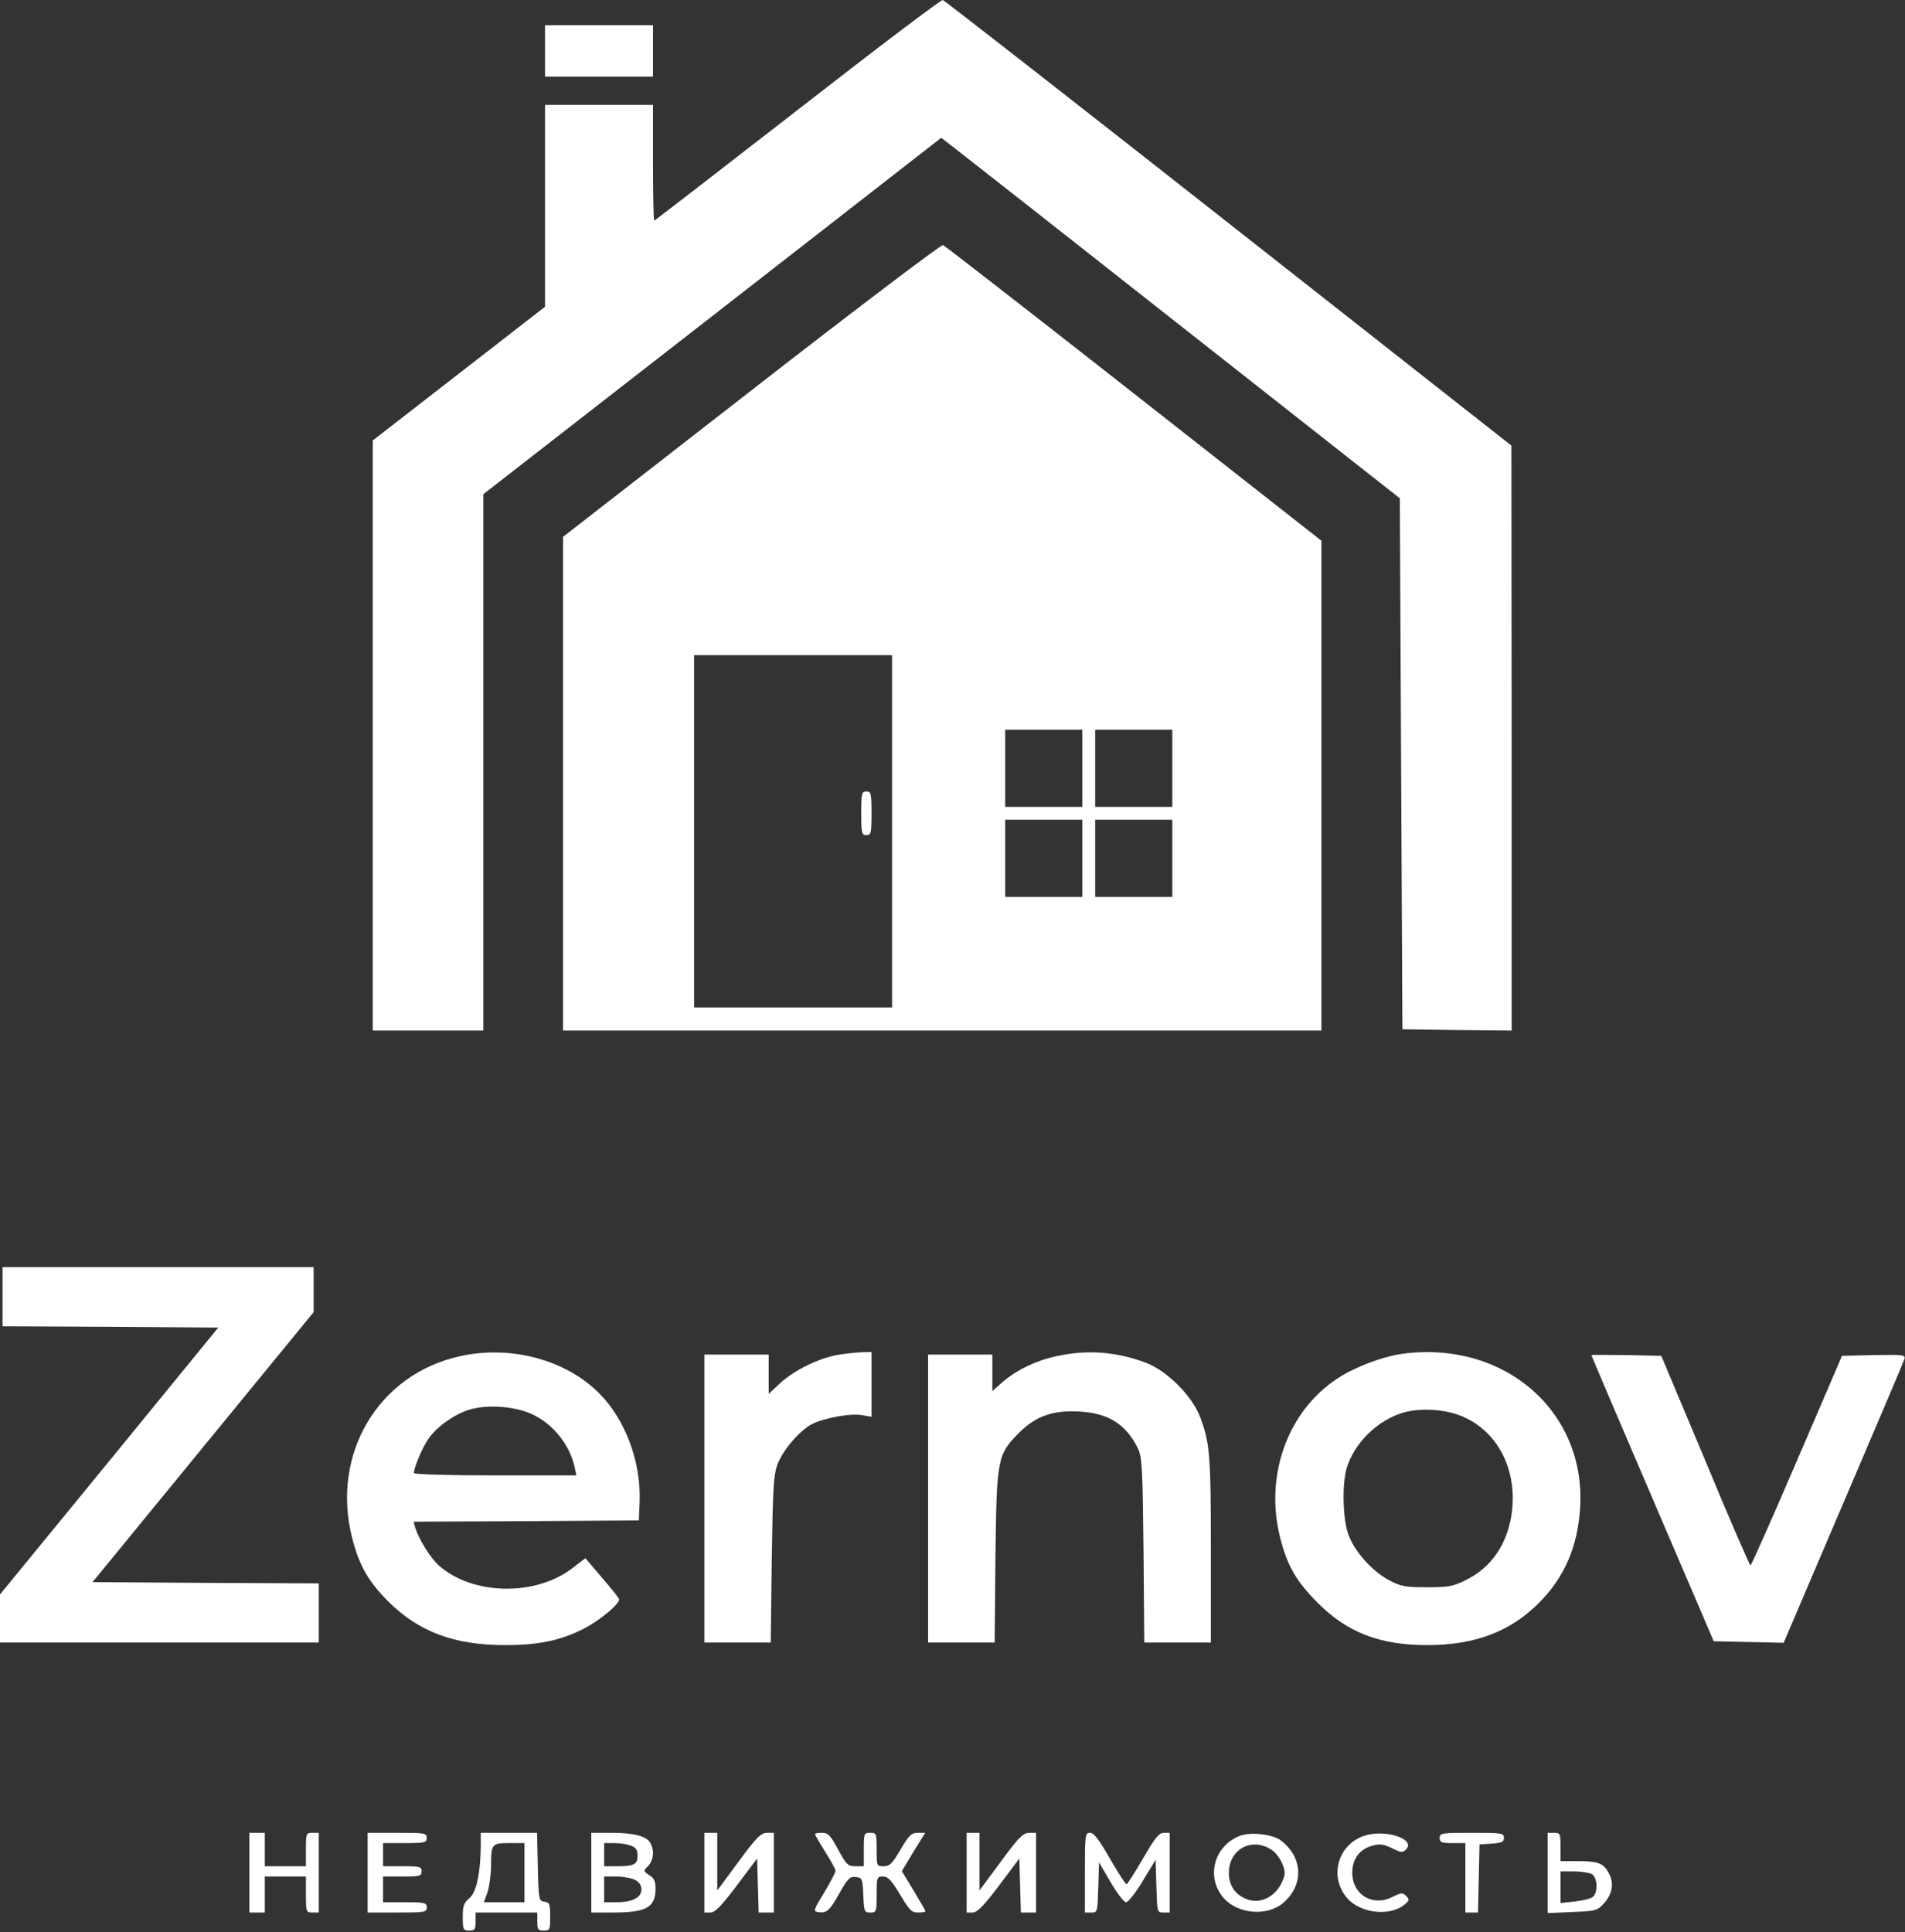
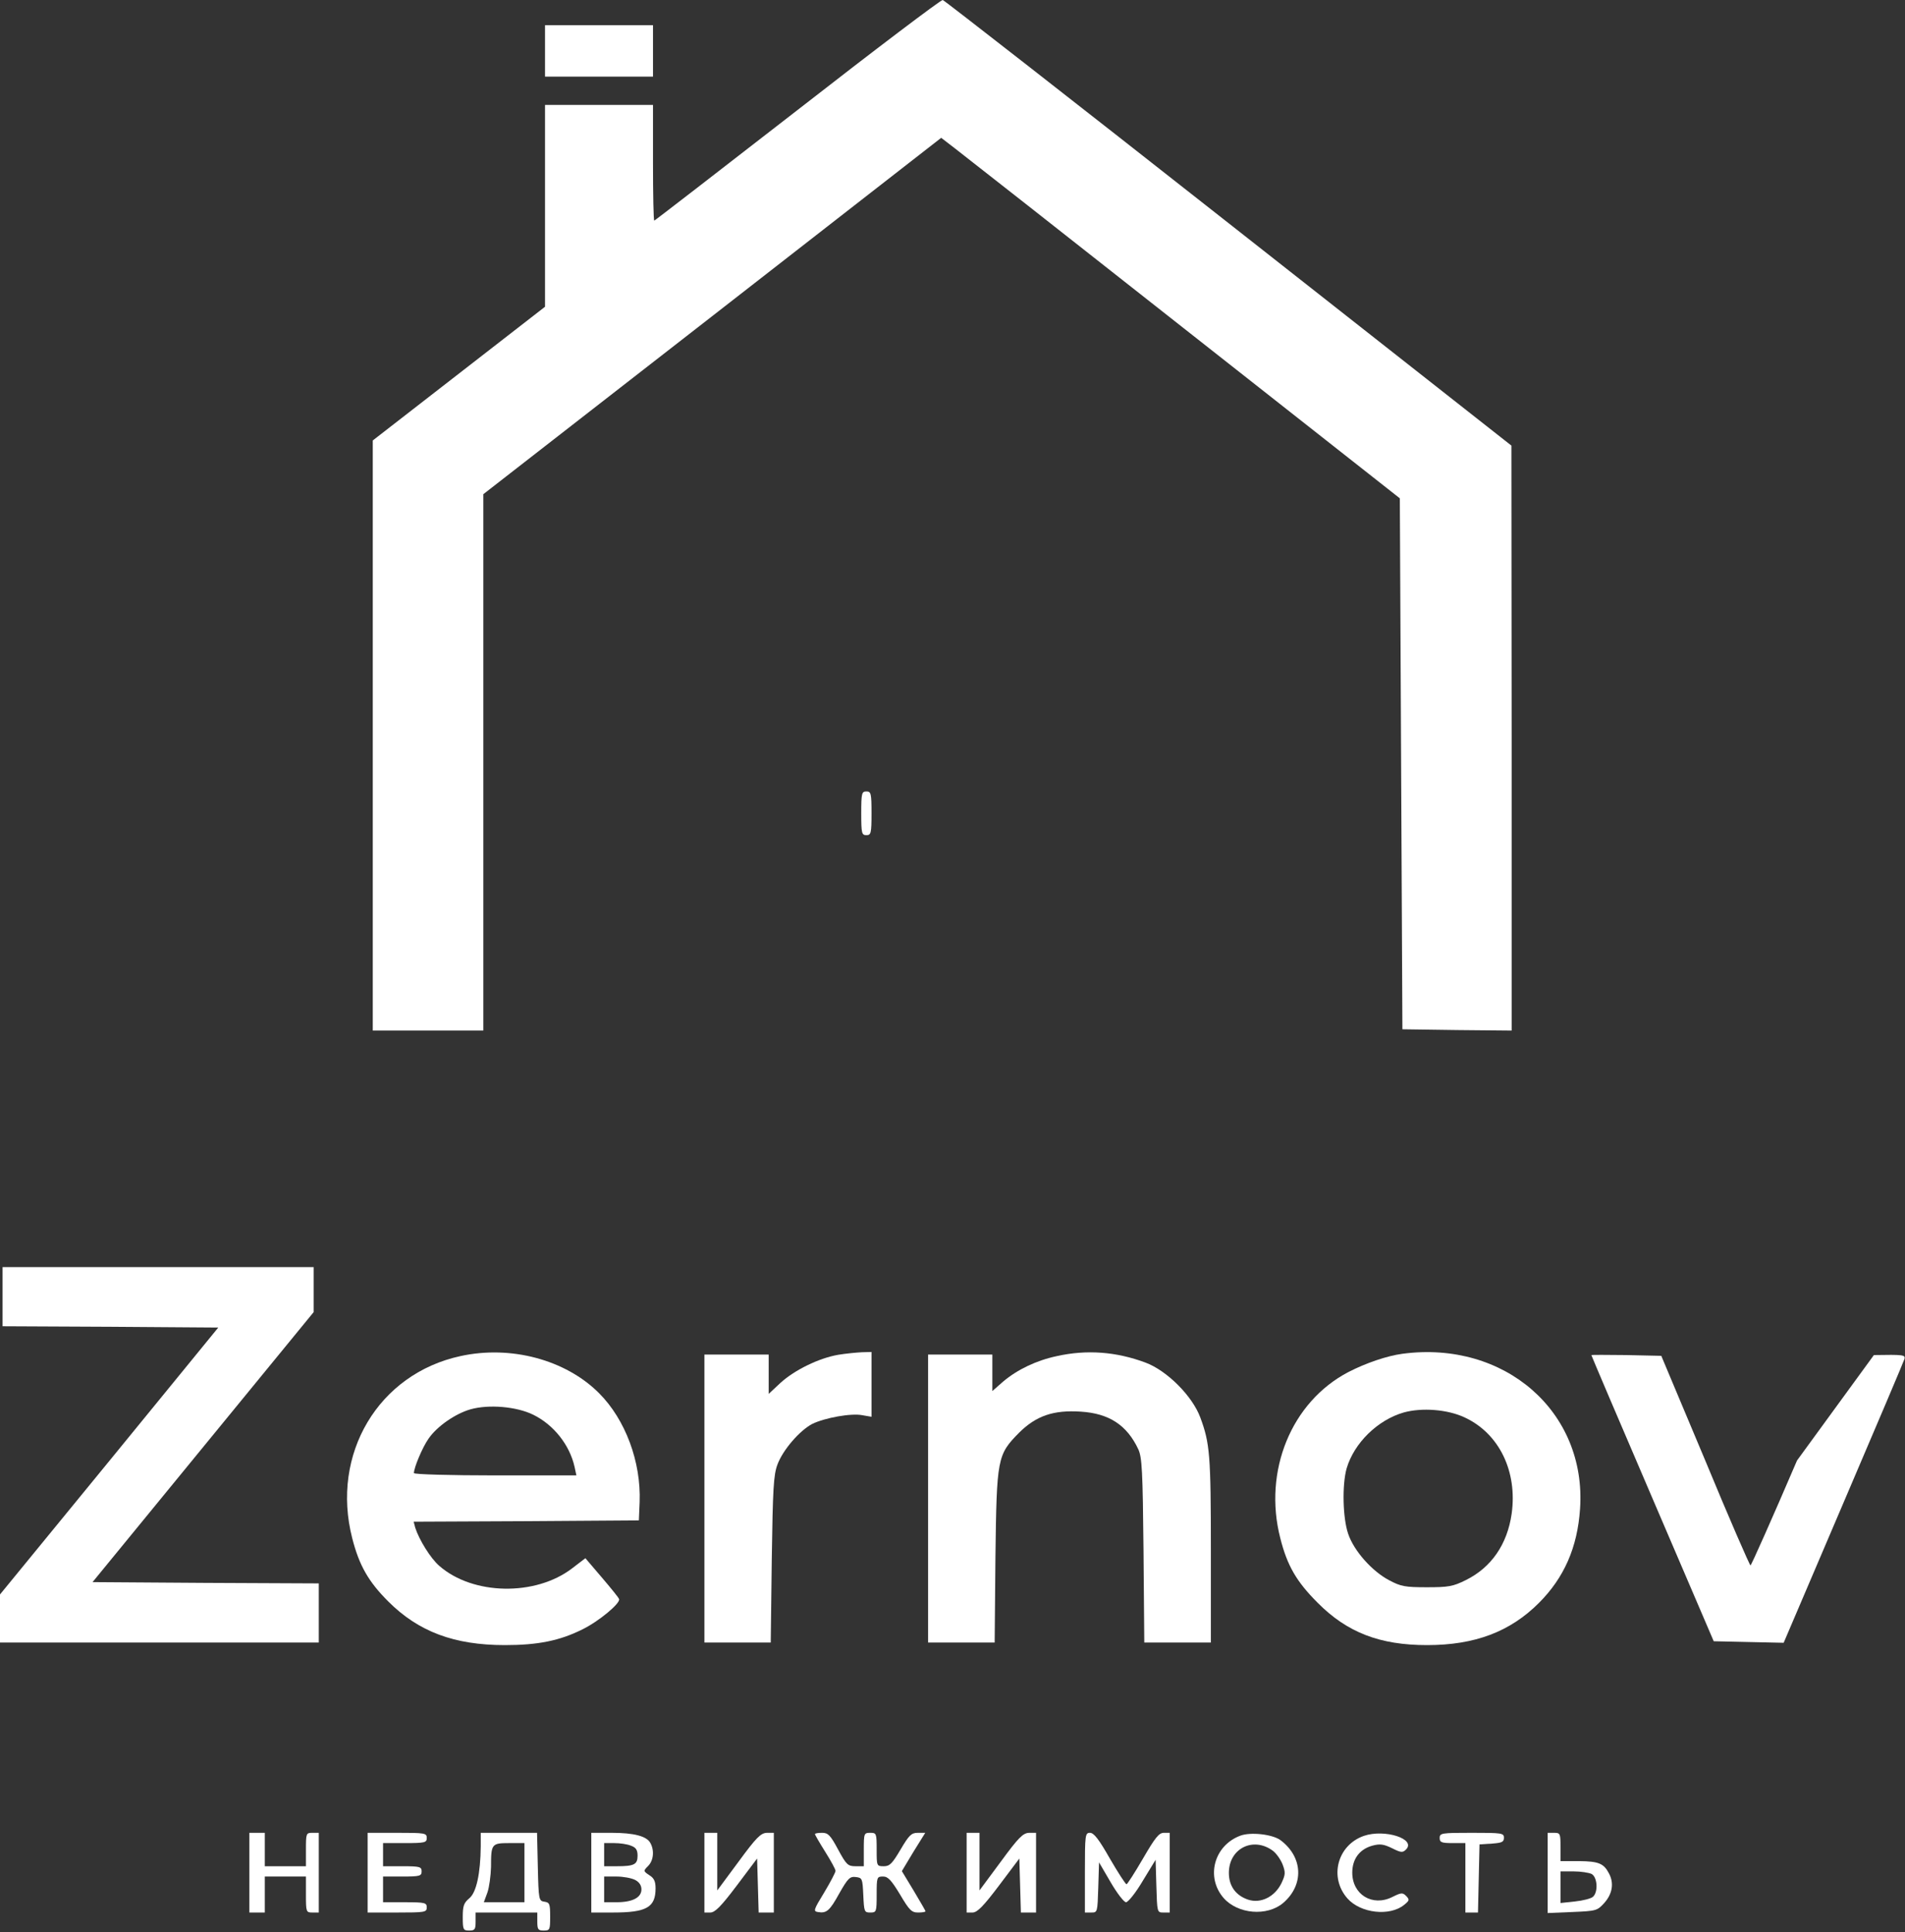
<svg xmlns="http://www.w3.org/2000/svg" width="988" height="1002" viewBox="0 0 988 1002" fill="none">
  <rect x="0" y="0" width="988" height="1002" fill="#333333" stroke="none" />
  <path d="M413.6 57.066C373.067 88.533 339.6 114.399 339.334 114.399C338.934 114.399 338.667 100.933 338.667 84.399V54.399H310.667H282.667V106.666V159.066L238 193.733L193.333 228.399V381.333V534.399H222H250.667V395.333V256.266L369.467 163.866L488.134 71.466L495.067 76.799C498.934 79.733 552.4 121.733 614 170.266L726 258.399L726.667 396.133L727.334 533.733L755.734 534.133L784 534.399V382.799L783.867 231.066L637.2 115.733C556.534 52.266 489.867 0.266 488.934 -0.001C488 -0.134 454.134 25.466 413.6 57.066Z" fill="white" />
  <path d="M282.667 26.4V39.733H310.667H338.667V26.4V13.067H310.667H282.667V26.4Z" fill="white" />
-   <path d="M389.733 202.399L292 278.399V406.399V534.399H488.667H685.333V407.333V280.399L588 203.999C534.533 161.999 490 127.466 489.067 127.066C488.133 126.799 443.333 160.666 389.733 202.399ZM462.667 431.066V522.399H411.333H360V431.066V339.733H411.333H462.667V431.066ZM561.333 398.399V418.399H541.333H521.333V398.399V378.399H541.333H561.333V398.399ZM608 398.399V418.399H588H568V398.399V378.399H588H608V398.399ZM561.333 445.066V465.066H541.333H521.333V445.066V425.066H541.333H561.333V445.066ZM608 445.066V465.066H588H568V445.066V425.066H588H608V445.066Z" fill="white" />
  <path d="M446.667 421.733C446.667 432.133 446.934 433.066 449.334 433.066C451.734 433.066 452 432.133 452 421.733C452 411.333 451.734 410.4 449.334 410.4C446.934 410.4 446.667 411.333 446.667 421.733Z" fill="white" />
  <path d="M1.333 672.4V687.733L57.333 688L113.2 688.4L56.667 757.6L0 826.8V839.2V851.733H82.667H165.333V836.4V821.067L106.667 820.8L48 820.4L105.333 750.4L162.667 680.4V668.8V657.067H82H1.333V672.4Z" fill="white" />
  <path d="M238.8 703.2C196.267 712.4 171.467 754 182.667 797.6C186.267 811.733 191.067 820.133 201.334 830.4C217.067 846.133 235.6 853.066 261.867 853.066C278.934 853.066 290.267 850.8 302 844.933C310.534 840.8 321.867 831.333 321.067 829.2C320.934 828.533 316.8 823.466 312.134 818L303.6 808L296.8 813.2C277.734 827.866 245.2 827.2 227.867 812C223.334 808.133 217.334 798.4 215.334 792.133L214.534 789.066L272.934 788.8L331.334 788.4L331.734 778.933C332.534 758.133 324.4 736.133 310.667 722.4C293.334 705.066 264.934 697.466 238.8 703.2ZM276.534 733.6C287.2 738.8 295.467 749.333 298 760.666L298.934 765.066H256.8C233.6 765.066 214.667 764.533 214.667 763.866C214.667 761.066 219.067 750.533 222.267 746C226.667 739.6 236.134 733.066 244 730.8C253.467 728.133 267.867 729.333 276.534 733.6Z" fill="white" />
  <path d="M434.667 702.533C424.667 704.267 412.133 710.4 404.8 717.067L398.667 722.8V712.533V702.4H382H365.333V777.067V851.733H382.533H399.733L400.267 808.667C400.8 771.867 401.2 764.8 403.2 759.467C406 751.867 414.667 741.867 421.2 738.4C427.733 735.2 441.467 732.667 447.334 733.867L452 734.667V717.867V701.067L447.067 701.2C444.267 701.333 438.667 701.867 434.667 702.533Z" fill="white" />
  <path d="M548.133 703.2C537.467 705.467 527.733 710.133 520.267 716.4L514.667 721.333V711.867V702.4H498H481.333V777.067V851.733H498.533H515.867L516.267 807.333C516.933 755.867 517.2 754.4 528.667 742.8C537.467 734.133 546.4 731.067 560.534 732C575.334 732.933 584.534 739.067 590.4 751.6C592.267 755.733 592.667 762.667 593.067 804L593.467 851.733H610.8H628V803.867C628 754.4 627.467 748.4 622.534 735.067C618.4 723.867 605.2 710.667 594 706.533C578.934 700.933 563.734 699.733 548.133 703.2Z" fill="white" />
  <path d="M727.333 702C719.333 703.066 708.4 706.8 699.333 711.466C669.733 726.933 655.067 762.8 664 797.6C667.6 811.866 672.4 820.133 683.333 831.066C698.667 846.533 715.6 853.066 740.133 853.066C764.933 853.066 783.2 846.133 798.133 831.2C811.2 818.133 818.133 802.4 819.467 782.4C822.933 732.133 780.4 694.933 727.333 702ZM759.467 734.933C777.467 743.2 787.067 762.933 784 784.933C781.733 800.8 773.467 812.8 760.267 819.333C753.6 822.666 751.2 823.066 740 823.066C728.8 823.066 726.533 822.666 720.533 819.466C711.6 814.8 702.133 804.133 699.2 795.333C696.4 787.2 696 770 698.4 761.466C702.267 748.266 714.533 736.266 728.133 732.4C737.467 729.866 750.533 730.8 759.467 734.933Z" fill="white" />
-   <path d="M825.333 702.666C825.333 702.933 839.6 736.4 857.067 777.066L888.8 851.066L906.934 851.466L925.067 851.866L956 779.466C973.067 739.6 987.334 706 987.734 704.666C988.267 702.533 987.067 702.4 971.867 702.666L955.334 703.066L932 757.333C919.2 787.2 908.267 811.733 907.867 811.733C907.467 811.733 896.8 787.333 884.4 757.333L861.6 703.066L843.467 702.666C833.467 702.533 825.333 702.533 825.333 702.666Z" fill="white" />
+   <path d="M825.333 702.666C825.333 702.933 839.6 736.4 857.067 777.066L888.8 851.066L906.934 851.466L925.067 851.866L956 779.466C973.067 739.6 987.334 706 987.734 704.666C988.267 702.533 987.067 702.4 971.867 702.666L932 757.333C919.2 787.2 908.267 811.733 907.867 811.733C907.467 811.733 896.8 787.333 884.4 757.333L861.6 703.066L843.467 702.666C833.467 702.533 825.333 702.533 825.333 702.666Z" fill="white" />
  <path d="M129.333 971.067V991.733H133.333H137.333V982.4V973.067H148H158.667V982.4C158.667 991.467 158.8 991.733 162 991.733H165.333V971.067V950.4H162C158.8 950.4 158.667 950.667 158.667 959.067V967.733H148H137.333V959.067V950.4H133.333H129.333V971.067Z" fill="white" />
  <path d="M190.667 971.067V991.733H206C220.4 991.733 221.334 991.6 221.334 989.067C221.334 986.667 220.4 986.4 210 986.4H198.667V979.733V973.067H208.667C217.734 973.067 218.667 972.8 218.667 970.4C218.667 968 217.734 967.733 208.667 967.733H198.667V961.733V955.733H210C220.4 955.733 221.334 955.467 221.334 953.067C221.334 950.533 220.4 950.4 206 950.4H190.667V971.067Z" fill="white" />
  <path d="M249.333 957.333C249.2 971.466 247.067 981.466 243.333 984.4C240.533 986.8 240 988.266 240 994.133C240 1000.67 240.267 1001.07 243.333 1001.07C246.267 1001.07 246.667 1000.53 246.667 996.4V991.733H262.667H278.667V996.4C278.667 1000.53 279.067 1001.07 282 1001.07C285.2 1001.07 285.333 1000.67 285.333 993.866C285.333 987.333 285.067 986.533 282.4 986.133C279.467 985.733 279.333 985.2 278.933 968L278.533 950.4H264H249.333V957.333ZM272 971.066V986.4H261.467H250.933L252.8 981.333C253.733 978.666 254.533 972.666 254.667 968.133C254.667 956.133 254.933 955.733 264.133 955.733H272V971.066Z" fill="white" />
  <path d="M306.667 971.067V991.733H317.867C335.334 991.733 340 989.067 340 979.2C340 975.6 339.2 973.867 336.8 972.4C333.6 970.267 333.6 970.133 336.134 967.6C338.934 964.8 339.467 959.6 337.334 955.733C335.467 952.133 328.8 950.4 317.2 950.4H306.667V971.067ZM327.2 957.067C329.867 958 330.667 959.333 330.667 962.267C330.667 966.8 328.934 967.733 319.867 967.733H313.334V961.733V955.733H318.534C321.467 955.733 325.334 956.267 327.2 957.067ZM329.334 974.8C331.467 975.867 332.667 977.6 332.667 979.733C332.667 984 328 986.4 319.734 986.4H313.334V979.733V973.067H319.734C323.2 973.067 327.467 973.867 329.334 974.8Z" fill="white" />
  <path d="M365.333 971.067V991.733H368.4C370.8 991.733 374 988.533 382.133 977.733L392.667 963.733L393.067 977.733L393.467 991.733H397.333H401.333V971.067V950.4H397.733C394.533 950.533 392.267 952.8 383.067 965.333L372 980.267V965.333V950.4H368.667H365.333V971.067Z" fill="white" />
  <path d="M422.667 951.067C422.667 951.467 425.067 955.6 428 960.267C430.934 964.933 433.334 969.333 433.334 970.133C433.334 970.933 430.667 976 427.467 981.333C422 990.267 421.734 991.067 424.134 991.467C428.667 992.267 430.267 990.933 435.334 981.733C439.734 974 440.8 972.933 443.867 973.333C447.2 973.733 447.334 974.133 447.734 982.667C448.134 991.333 448.267 991.733 451.334 991.733C454.534 991.733 454.667 991.467 454.667 982.4C454.667 973.333 454.8 973.067 458 973.067C460.534 973.067 462.267 974.933 466.8 982.4C471.6 990.533 472.8 991.733 476.134 991.733C478.267 991.733 480 991.467 480 991.067C480 990.8 477.2 986 473.867 980.4L467.734 970.267L473.734 960.267L479.867 950.4H476C472.667 950.4 471.467 951.6 467.067 959.067C462.8 966.267 461.467 967.733 458.4 967.733C454.667 967.733 454.667 967.6 454.667 959.067C454.667 950.667 454.534 950.4 451.334 950.4C448.134 950.4 448 950.667 448 959.067V967.733H443.734C439.734 967.733 438.934 966.933 434.667 959.067C430.667 951.6 429.467 950.4 426.4 950.4C424.267 950.4 422.667 950.667 422.667 951.067Z" fill="white" />
  <path d="M501.333 971.067V991.733H504.4C506.8 991.733 510 988.533 518.133 977.733L528.667 963.733L529.067 977.733L529.467 991.733H533.333H537.333V971.067V950.4H533.733C530.533 950.533 528.267 952.8 519.067 965.333L508 980.267V965.333V950.4H504.667H501.333V971.067Z" fill="white" />
  <path d="M562.667 971.067V991.733H566C569.2 991.733 569.2 991.6 569.6 978.667L570 965.733L576 976C579.334 981.733 582.934 986.4 584 986.4C585.067 986.4 589.067 981.467 592.667 975.333L599.334 964.4L599.734 978C600.134 991.6 600.134 991.733 603.334 991.733H606.667V971.067V950.4H603.6C601.067 950.4 599.067 952.933 592.8 963.733C588.534 971.067 584.667 977.067 584.267 977.067C583.734 977.067 579.867 971.067 575.6 963.733C570 953.867 567.334 950.4 565.334 950.4C562.8 950.4 562.667 951.333 562.667 971.067Z" fill="white" />
  <path d="M643.333 951.866C629.6 956.933 625.2 973.466 634.667 984.266C642 992.533 657.067 993.866 665.467 986.8C676.4 977.466 675.867 962.933 664 954.133C659.867 951.2 648.8 949.866 643.333 951.866ZM660 959.6C661.867 960.933 664.133 964.133 665.2 966.8C666.8 971.066 666.667 972.133 664.533 976.666C661.067 983.6 653.867 987.2 647.333 985.066C640.933 982.933 637.333 978 637.333 971.2C637.333 958.533 649.867 952.266 660 959.6Z" fill="white" />
  <path d="M707.334 952C693.6 956.8 689.2 973.466 698.8 984.4C705.6 992.133 720.8 993.866 728.267 987.733C731.067 985.466 731.067 985.066 729.334 983.2C727.467 981.333 726.8 981.333 722 983.733C711.734 988.8 701.334 982.4 701.334 971.066C701.334 964 705.067 958.933 711.734 957.066C715.734 956 717.6 956.266 722 958.4C726.534 960.666 727.467 960.8 729.2 959.066C734.667 953.6 718.134 948.266 707.334 952Z" fill="white" />
  <path d="M746.667 953.067C746.667 955.333 747.6 955.733 753.334 955.733H760V973.733V991.733H763.334H766.534L766.934 974L767.334 956.4L773.734 956C778.934 955.6 780 955.2 780 952.933C780 950.533 778.934 950.4 763.334 950.4C747.6 950.4 746.667 950.533 746.667 953.067Z" fill="white" />
  <path d="M802.667 971.2V992L815.467 991.467C828 990.933 828.4 990.8 832.134 986.667C836.267 982 837.2 976.4 834.4 971.333C831.734 966.267 829.067 965.2 819.067 965.067H809.334V957.733C809.334 950.8 809.2 950.4 806 950.4H802.667V971.2ZM825.467 971.733C828.534 973.467 828.934 981.2 826.134 983.6C825.067 984.533 820.8 985.6 816.8 986L809.334 986.8V978.533V970.4H816.134C819.867 970.4 824 971.067 825.467 971.733Z" fill="white" />
</svg>